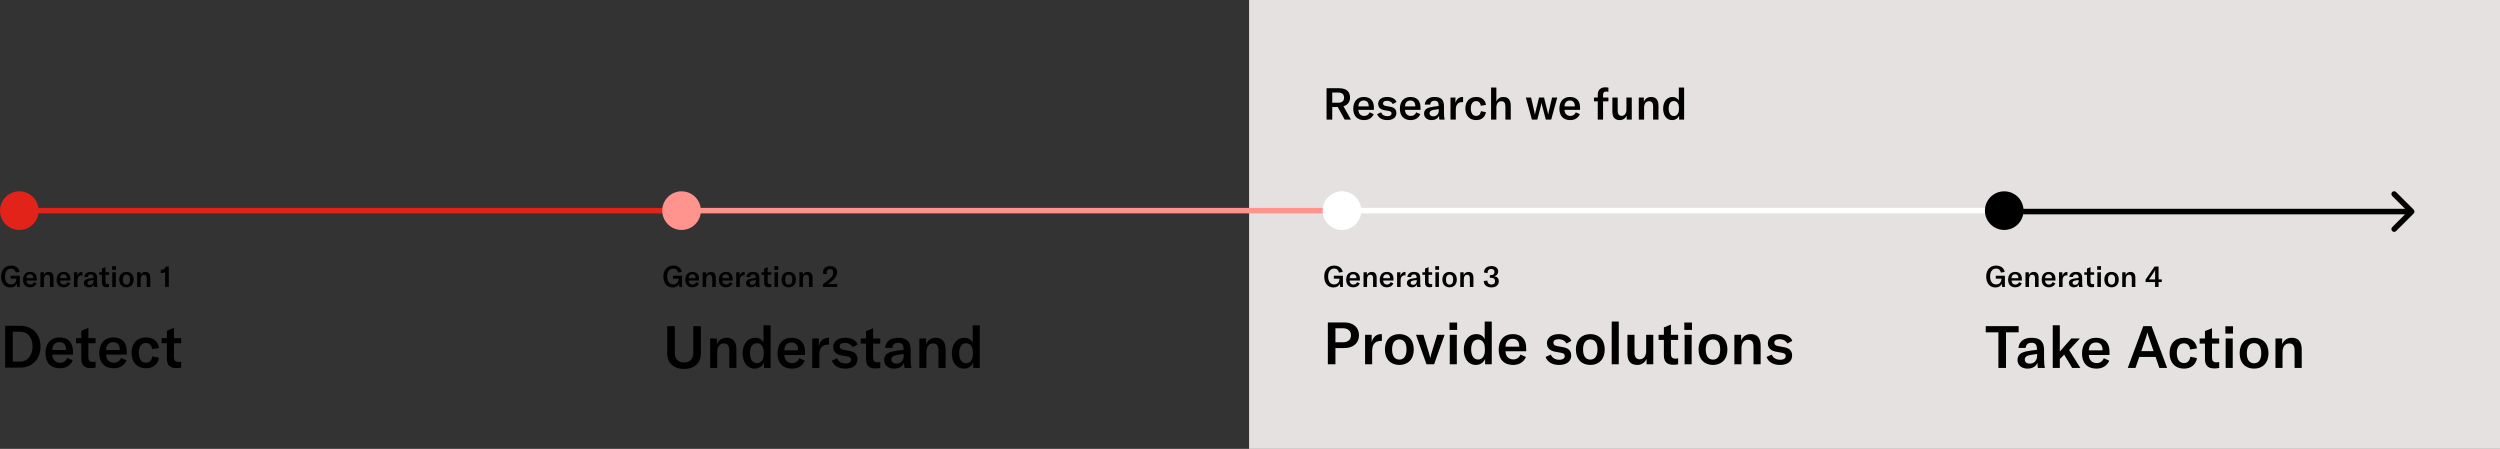
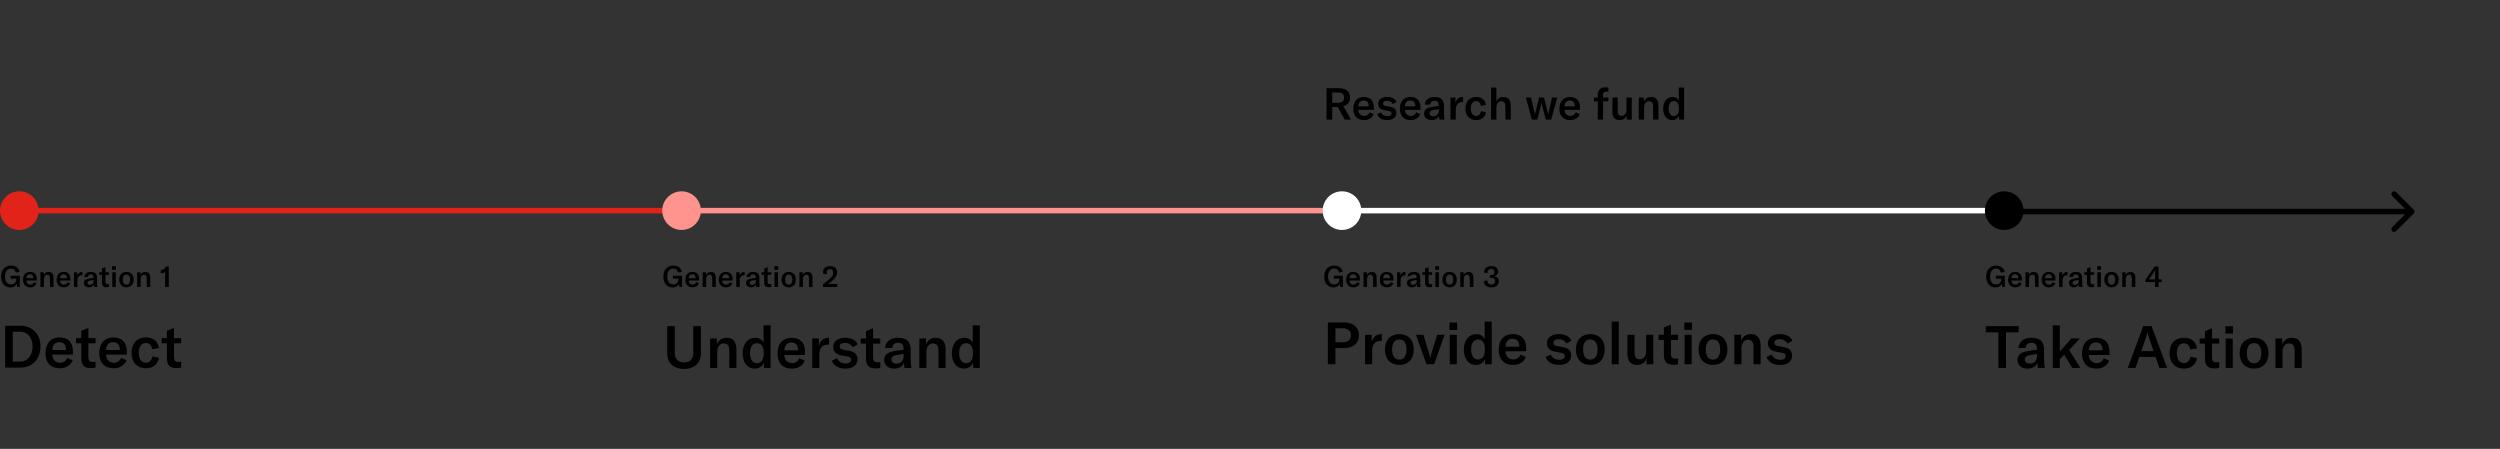
<svg xmlns="http://www.w3.org/2000/svg" width="1359" height="244" viewBox="0 0 1359 244" fill="none">
  <rect x="0" y="0" width="1359" height="244" fill="#333333" stroke="none" />
-   <rect x="679" width="680" height="244" fill="#E6E1E1" />
  <path d="M1079.45 177.28V180.64H1086.33V200H1090.46V180.64H1097.34V177.28H1079.45ZM1102.19 200.384C1104.75 200.384 1106.76 199.2 1107.53 197.248C1107.56 198.24 1107.66 199.2 1107.79 200H1111.63C1111.31 198.88 1111.15 197.216 1111.15 195.04V190.272C1111.15 185.632 1109.03 183.616 1104.3 183.616C1100.17 183.616 1097.48 185.728 1097.23 189.152H1101.16C1101.29 187.328 1102.41 186.336 1104.3 186.336C1106.35 186.336 1107.27 187.36 1107.27 189.76V190.176L1103.88 190.592C1101.35 190.944 1099.82 191.36 1098.67 192.032C1097.39 192.832 1096.71 194.112 1096.71 195.648C1096.71 198.496 1098.89 200.384 1102.19 200.384ZM1103.4 197.664C1101.71 197.664 1100.68 196.8 1100.68 195.456C1100.68 194.08 1101.64 193.312 1103.75 192.96L1107.37 192.416V193.44C1107.37 195.968 1105.77 197.664 1103.4 197.664ZM1130.88 200L1124.77 190.272L1130.62 184H1125.95L1119.71 191.104V176.8H1115.87V200H1119.71V195.232L1122.08 192.768L1126.43 200H1130.88ZM1146.72 191.2C1146.72 186.304 1144.07 183.616 1139.43 183.616C1134.66 183.616 1131.78 186.88 1131.78 192.16C1131.78 197.408 1134.72 200.384 1139.62 200.384C1142.88 200.384 1145.41 198.848 1146.59 196.064L1143.65 194.72C1142.91 196.448 1141.57 197.376 1139.75 197.376C1137.22 197.376 1135.52 195.648 1135.49 192.96H1146.72V191.2ZM1135.49 190.432C1135.55 187.776 1136.93 186.176 1139.36 186.176C1141.63 186.176 1142.95 187.552 1142.95 190.176V190.432H1135.49ZM1165.08 177.28L1156.67 200H1160.86L1162.91 194.016H1171.77L1173.82 200H1178.04L1169.59 177.28H1165.08ZM1166.62 183.2C1166.87 182.464 1167.1 181.664 1167.32 180.768H1167.39C1167.58 181.664 1167.8 182.464 1168.06 183.2L1170.68 190.88H1163.99L1166.62 183.2ZM1187.21 200.384C1191.02 200.384 1193.71 198.208 1194.28 194.656L1190.67 193.92C1190.32 196.16 1189.13 197.344 1187.21 197.344C1184.75 197.344 1183.31 195.36 1183.31 191.904C1183.31 188.608 1184.78 186.624 1187.15 186.624C1189.04 186.624 1190.28 187.808 1190.54 189.984L1194.28 189.376C1193.8 185.728 1191.21 183.616 1187.24 183.616C1182.38 183.616 1179.37 186.784 1179.37 192C1179.37 197.088 1182.44 200.384 1187.21 200.384ZM1198.61 186.784V195.04C1198.61 198.272 1199.89 200.288 1203.73 200.288C1204.72 200.288 1205.42 200.192 1206.35 200V196.768C1205.84 196.864 1205.42 196.96 1204.78 196.96C1203.18 196.96 1202.45 196.128 1202.45 194.432V186.784H1206.35V184H1202.45V178.432L1198.61 179.968V184H1195.73V186.784H1198.61ZM1213.87 181.344V177.344H1209.71V181.344H1213.87ZM1213.71 200V184H1209.87V200H1213.71ZM1225.31 200.384C1229.91 200.384 1233.15 197.344 1233.15 191.968C1233.15 186.624 1229.91 183.616 1225.31 183.616C1220.7 183.616 1217.47 186.624 1217.47 191.968C1217.47 197.344 1220.7 200.384 1225.31 200.384ZM1225.31 197.472C1222.84 197.472 1221.37 195.616 1221.37 191.968C1221.37 188.32 1222.84 186.528 1225.31 186.528C1227.77 186.528 1229.21 188.32 1229.21 191.968C1229.21 195.616 1227.77 197.472 1225.31 197.472ZM1240.78 200V191.52C1240.78 188.48 1242.12 186.688 1244.36 186.688C1246.38 186.688 1247.34 187.936 1247.34 190.464V200H1251.21V190.08C1251.21 185.792 1249.38 183.616 1245.9 183.616C1243.43 183.616 1241.67 184.768 1240.58 187.104V184H1236.94V200H1240.78Z" fill="black" />
  <path d="M1084.7 156.272C1086.4 156.272 1087.68 155.472 1088.21 154.256L1088.38 156H1089.86V149.888H1084.91V151.472H1087.98V151.68C1087.98 152.72 1087.39 154.608 1085.09 154.608C1082.9 154.608 1081.81 152.816 1081.81 150.32C1081.81 147.728 1082.99 146 1085.07 146C1086.82 146 1087.5 147.168 1087.68 148.176L1089.73 147.824C1089.46 146.272 1088.18 144.368 1085.1 144.368C1081.7 144.368 1079.7 146.816 1079.7 150.336C1079.7 153.84 1081.57 156.272 1084.7 156.272ZM1099.09 151.6C1099.09 149.152 1097.76 147.808 1095.44 147.808C1093.06 147.808 1091.62 149.44 1091.62 152.08C1091.62 154.704 1093.09 156.192 1095.54 156.192C1097.17 156.192 1098.43 155.424 1099.03 154.032L1097.55 153.36C1097.19 154.224 1096.51 154.688 1095.6 154.688C1094.34 154.688 1093.49 153.824 1093.47 152.48H1099.09V151.6ZM1093.47 151.216C1093.51 149.888 1094.19 149.088 1095.41 149.088C1096.55 149.088 1097.2 149.776 1097.2 151.088V151.216H1093.47ZM1102.97 156V151.76C1102.97 150.24 1103.65 149.344 1104.77 149.344C1105.77 149.344 1106.25 149.968 1106.25 151.232V156H1108.19V151.04C1108.19 148.896 1107.28 147.808 1105.53 147.808C1104.3 147.808 1103.42 148.384 1102.88 149.552V148H1101.05V156H1102.97ZM1117.34 151.6C1117.34 149.152 1116.01 147.808 1113.69 147.808C1111.31 147.808 1109.87 149.44 1109.87 152.08C1109.87 154.704 1111.34 156.192 1113.79 156.192C1115.42 156.192 1116.68 155.424 1117.28 154.032L1115.8 153.36C1115.44 154.224 1114.76 154.688 1113.85 154.688C1112.59 154.688 1111.74 153.824 1111.72 152.48H1117.34V151.6ZM1111.72 151.216C1111.76 149.888 1112.44 149.088 1113.66 149.088C1114.8 149.088 1115.45 149.776 1115.45 151.088V151.216H1111.72ZM1121.1 148H1119.3V156H1121.22V152.656C1121.22 151.76 1121.3 150.848 1121.94 150.224C1122.31 149.872 1122.84 149.664 1123.61 149.664H1123.86V147.824C1123.78 147.808 1123.72 147.808 1123.64 147.808C1122.34 147.808 1121.5 148.672 1121.1 149.936V148ZM1127.38 156.192C1128.66 156.192 1129.67 155.6 1130.06 154.624C1130.07 155.12 1130.12 155.6 1130.18 156H1132.1C1131.94 155.44 1131.86 154.608 1131.86 153.52V151.136C1131.86 148.816 1130.81 147.808 1128.44 147.808C1126.38 147.808 1125.03 148.864 1124.9 150.576H1126.87C1126.94 149.664 1127.5 149.168 1128.44 149.168C1129.46 149.168 1129.93 149.68 1129.93 150.88V151.088L1128.23 151.296C1126.97 151.472 1126.2 151.68 1125.62 152.016C1124.98 152.416 1124.65 153.056 1124.65 153.824C1124.65 155.248 1125.74 156.192 1127.38 156.192ZM1127.99 154.832C1127.14 154.832 1126.63 154.4 1126.63 153.728C1126.63 153.04 1127.11 152.656 1128.17 152.48L1129.98 152.208V152.72C1129.98 153.984 1129.18 154.832 1127.99 154.832ZM1134.48 149.392V153.52C1134.48 155.136 1135.12 156.144 1137.04 156.144C1137.54 156.144 1137.89 156.096 1138.36 156V154.384C1138.1 154.432 1137.89 154.48 1137.57 154.48C1136.77 154.48 1136.4 154.064 1136.4 153.216V149.392H1138.36V148H1136.4V145.216L1134.48 145.984V148H1133.04V149.392H1134.48ZM1142.12 146.672V144.672H1140.04V146.672H1142.12ZM1142.04 156V148H1140.12V156H1142.04ZM1147.83 156.192C1150.14 156.192 1151.75 154.672 1151.75 151.984C1151.75 149.312 1150.14 147.808 1147.83 147.808C1145.53 147.808 1143.91 149.312 1143.91 151.984C1143.91 154.672 1145.53 156.192 1147.83 156.192ZM1147.83 154.736C1146.6 154.736 1145.87 153.808 1145.87 151.984C1145.87 150.16 1146.6 149.264 1147.83 149.264C1149.07 149.264 1149.79 150.16 1149.79 151.984C1149.79 153.808 1149.07 154.736 1147.83 154.736ZM1155.57 156V151.76C1155.57 150.24 1156.24 149.344 1157.36 149.344C1158.37 149.344 1158.85 149.968 1158.85 151.232V156H1160.78V151.04C1160.78 148.896 1159.87 147.808 1158.13 147.808C1156.9 147.808 1156.02 148.384 1155.47 149.552V148H1153.65V156H1155.57ZM1175.15 151.872H1173.4V144.88H1171.23L1166.32 152.016V153.344H1171.48V156H1173.4V153.344H1175.15V151.872ZM1171.53 151.872H1168.14C1168.44 151.552 1168.67 151.216 1169.05 150.656L1170.81 148.032C1171.15 147.52 1171.36 147.184 1171.53 146.736H1171.56C1171.53 147.216 1171.53 147.456 1171.53 148.208V151.872Z" fill="black" />
  <path d="M721.816 175.28V198H725.944V189.2H730.776C735.672 189.2 738.744 186.48 738.744 182.192C738.744 178 735.64 175.28 730.808 175.28H721.816ZM725.944 186.064V178.448H730.04C732.728 178.448 734.392 179.92 734.392 182.256C734.392 184.624 732.728 186.064 730.04 186.064H725.944ZM745.644 182H742.06V198H745.9V191.312C745.9 189.52 746.06 187.696 747.34 186.448C748.076 185.744 749.132 185.328 750.668 185.328H751.18V181.648C751.02 181.616 750.892 181.616 750.732 181.616C748.14 181.616 746.444 183.344 745.644 185.872V182ZM760.681 198.384C765.289 198.384 768.521 195.344 768.521 189.968C768.521 184.624 765.289 181.616 760.681 181.616C756.073 181.616 752.841 184.624 752.841 189.968C752.841 195.344 756.073 198.384 760.681 198.384ZM760.681 195.472C758.217 195.472 756.745 193.616 756.745 189.968C756.745 186.32 758.217 184.528 760.681 184.528C763.145 184.528 764.585 186.32 764.585 189.968C764.585 193.616 763.145 195.472 760.681 195.472ZM779.582 198L785.278 182H781.246L778.11 192.144C777.854 192.976 777.661 193.776 777.534 194.512H777.438C777.31 193.776 777.118 192.976 776.862 192.144L773.758 182H769.726L775.422 198H779.582ZM792.091 179.344V175.344H787.931V179.344H792.091ZM791.931 198V182H788.091V198H791.931ZM802.181 198.384C804.581 198.384 806.405 197.168 807.301 195.12V198H810.917V174.8H807.077V184.272C806.149 182.48 804.581 181.616 802.469 181.616C798.469 181.616 795.717 185.04 795.717 190.032C795.717 195.024 798.309 198.384 802.181 198.384ZM803.493 195.44C801.157 195.44 799.717 193.392 799.717 189.968C799.717 186.544 801.125 184.56 803.461 184.56C805.765 184.56 807.173 186.384 807.173 189.52V190.544C807.173 193.552 805.733 195.44 803.493 195.44ZM829.629 189.2C829.629 184.304 826.973 181.616 822.333 181.616C817.565 181.616 814.685 184.88 814.685 190.16C814.685 195.408 817.629 198.384 822.525 198.384C825.789 198.384 828.317 196.848 829.501 194.064L826.557 192.72C825.821 194.448 824.477 195.376 822.653 195.376C820.125 195.376 818.429 193.648 818.397 190.96H829.629V189.2ZM818.397 188.432C818.461 185.776 819.837 184.176 822.269 184.176C824.541 184.176 825.853 185.552 825.853 188.176V188.432H818.397ZM847.541 198.384C851.733 198.384 854.101 196.336 854.101 193.328C854.101 190.8 852.789 189.264 849.685 188.72L846.549 188.144C845.141 187.888 844.437 187.408 844.437 186.32C844.437 185.072 845.429 184.4 847.221 184.4C849.333 184.4 850.741 185.296 851.509 186.736L854.197 185.296C853.429 182.992 850.837 181.616 847.445 181.616C843.381 181.616 840.917 183.664 840.917 186.544C840.917 189.104 842.485 190.672 845.493 191.216L848.341 191.728C849.909 191.984 850.613 192.432 850.613 193.584C850.613 194.736 849.589 195.568 847.637 195.568C845.365 195.568 843.765 194.544 843.029 192.752L840.181 194.032C841.173 196.848 843.893 198.384 847.541 198.384ZM864.494 198.384C869.102 198.384 872.333 195.344 872.333 189.968C872.333 184.624 869.102 181.616 864.494 181.616C859.886 181.616 856.654 184.624 856.654 189.968C856.654 195.344 859.886 198.384 864.494 198.384ZM864.494 195.472C862.03 195.472 860.558 193.616 860.558 189.968C860.558 186.32 862.03 184.528 864.494 184.528C866.958 184.528 868.398 186.32 868.398 189.968C868.398 193.616 866.958 195.472 864.494 195.472ZM876.123 174.8V198H879.963V174.8H876.123ZM890.084 198.384C892.388 198.384 894.308 197.008 895.076 195.024V198H898.724V182H894.852V190.864C894.852 193.552 893.444 195.312 891.332 195.312C889.476 195.312 888.516 194.032 888.516 191.696V182H884.676V192.272C884.676 196.016 886.18 198.384 890.084 198.384ZM904.482 184.784V193.04C904.482 196.272 905.762 198.288 909.602 198.288C910.594 198.288 911.298 198.192 912.226 198V194.768C911.714 194.864 911.298 194.96 910.658 194.96C909.058 194.96 908.322 194.128 908.322 192.432V184.784H912.226V182H908.322V176.432L904.482 177.968V182H901.602V184.784H904.482ZM919.748 179.344V175.344H915.588V179.344H919.748ZM919.588 198V182H915.748V198H919.588ZM931.181 198.384C935.789 198.384 939.021 195.344 939.021 189.968C939.021 184.624 935.789 181.616 931.181 181.616C926.573 181.616 923.341 184.624 923.341 189.968C923.341 195.344 926.573 198.384 931.181 198.384ZM931.181 195.472C928.717 195.472 927.245 193.616 927.245 189.968C927.245 186.32 928.717 184.528 931.181 184.528C933.645 184.528 935.085 186.32 935.085 189.968C935.085 193.616 933.645 195.472 931.181 195.472ZM946.65 198V189.52C946.65 186.48 947.994 184.688 950.234 184.688C952.25 184.688 953.21 185.936 953.21 188.464V198H957.082V188.08C957.082 183.792 955.258 181.616 951.77 181.616C949.306 181.616 947.546 182.768 946.458 185.104V182H942.81V198H946.65ZM967.635 198.384C971.827 198.384 974.195 196.336 974.195 193.328C974.195 190.8 972.883 189.264 969.779 188.72L966.643 188.144C965.235 187.888 964.531 187.408 964.531 186.32C964.531 185.072 965.523 184.4 967.315 184.4C969.427 184.4 970.835 185.296 971.603 186.736L974.291 185.296C973.523 182.992 970.931 181.616 967.539 181.616C963.475 181.616 961.011 183.664 961.011 186.544C961.011 189.104 962.579 190.672 965.587 191.216L968.435 191.728C970.003 191.984 970.707 192.432 970.707 193.584C970.707 194.736 969.683 195.568 967.731 195.568C965.459 195.568 963.859 194.544 963.123 192.752L960.275 194.032C961.267 196.848 963.987 198.384 967.635 198.384Z" fill="black" />
  <path d="M734.36 65L730.304 57.752C732.824 57.032 733.88 55.112 733.88 53.072C733.88 50.264 732.368 47.96 727.976 47.96H721.112V65H724.208V58.16H727.208L730.952 65H734.36ZM727.448 50.312C729.776 50.312 730.64 51.44 730.64 53.072C730.64 54.68 729.776 55.856 727.448 55.856H724.208V50.312H727.448ZM746.847 58.4C746.847 54.728 744.855 52.712 741.375 52.712C737.799 52.712 735.639 55.16 735.639 59.12C735.639 63.056 737.847 65.288 741.519 65.288C743.967 65.288 745.863 64.136 746.751 62.048L744.543 61.04C743.991 62.336 742.983 63.032 741.615 63.032C739.719 63.032 738.447 61.736 738.423 59.72H746.847V58.4ZM738.423 57.824C738.471 55.832 739.503 54.632 741.327 54.632C743.031 54.632 744.015 55.664 744.015 57.632V57.824H738.423ZM754.14 65.288C757.284 65.288 759.06 63.752 759.06 61.496C759.06 59.6 758.076 58.448 755.748 58.04L753.396 57.608C752.34 57.416 751.812 57.056 751.812 56.24C751.812 55.304 752.556 54.8 753.9 54.8C755.484 54.8 756.54 55.472 757.116 56.552L759.132 55.472C758.556 53.744 756.612 52.712 754.068 52.712C751.02 52.712 749.172 54.248 749.172 56.408C749.172 58.328 750.348 59.504 752.604 59.912L754.74 60.296C755.916 60.488 756.444 60.824 756.444 61.688C756.444 62.552 755.676 63.176 754.212 63.176C752.508 63.176 751.308 62.408 750.756 61.064L748.62 62.024C749.364 64.136 751.404 65.288 754.14 65.288ZM772.182 58.4C772.182 54.728 770.191 52.712 766.711 52.712C763.135 52.712 760.975 55.16 760.975 59.12C760.975 63.056 763.183 65.288 766.855 65.288C769.303 65.288 771.199 64.136 772.087 62.048L769.879 61.04C769.327 62.336 768.319 63.032 766.951 63.032C765.055 63.032 763.783 61.736 763.759 59.72H772.182V58.4ZM763.759 57.824C763.807 55.832 764.839 54.632 766.663 54.632C768.367 54.632 769.351 55.664 769.351 57.632V57.824H763.759ZM778.226 65.288C780.146 65.288 781.658 64.4 782.234 62.936C782.258 63.68 782.33 64.4 782.426 65H785.306C785.066 64.16 784.946 62.912 784.946 61.28V57.704C784.946 54.224 783.362 52.712 779.81 52.712C776.714 52.712 774.698 54.296 774.506 56.864H777.458C777.554 55.496 778.394 54.752 779.81 54.752C781.346 54.752 782.042 55.52 782.042 57.32V57.632L779.498 57.944C777.602 58.208 776.45 58.52 775.586 59.024C774.626 59.624 774.122 60.584 774.122 61.736C774.122 63.872 775.754 65.288 778.226 65.288ZM779.138 63.248C777.866 63.248 777.098 62.6 777.098 61.592C777.098 60.56 777.818 59.984 779.402 59.72L782.114 59.312V60.08C782.114 61.976 780.914 63.248 779.138 63.248ZM791.178 53H788.49V65H791.37V59.984C791.37 58.64 791.49 57.272 792.45 56.336C793.002 55.808 793.794 55.496 794.946 55.496H795.33V52.736C795.21 52.712 795.114 52.712 794.994 52.712C793.05 52.712 791.778 54.008 791.178 55.904V53ZM802.456 65.288C805.312 65.288 807.328 63.656 807.76 60.992L805.048 60.44C804.784 62.12 803.896 63.008 802.456 63.008C800.608 63.008 799.528 61.52 799.528 58.928C799.528 56.456 800.632 54.968 802.408 54.968C803.824 54.968 804.76 55.856 804.952 57.488L807.76 57.032C807.4 54.296 805.456 52.712 802.48 52.712C798.832 52.712 796.576 55.088 796.576 59C796.576 62.816 798.88 65.288 802.456 65.288ZM813.425 65V58.64C813.425 56.336 814.409 55.016 816.137 55.016C817.601 55.016 818.345 55.952 818.345 57.776V65H821.249V57.536C821.249 54.368 819.881 52.712 817.289 52.712C815.465 52.712 814.145 53.552 813.425 55.208V47.6H810.545V65H813.425ZM837.705 57.224C837.801 56.864 837.921 56.216 837.969 55.904H838.017C838.041 56.216 838.185 56.864 838.257 57.224L840.297 65H843.225L846.537 53H843.705L841.833 60.992C841.761 61.376 841.689 61.832 841.617 62.288H841.569C841.521 61.832 841.401 61.376 841.329 60.992L839.337 53H836.625L834.657 60.992C834.561 61.376 834.465 61.832 834.393 62.288H834.345C834.297 61.832 834.201 61.376 834.129 60.992L832.281 53H829.449L832.737 65H835.665L837.705 57.224ZM858.901 58.4C858.901 54.728 856.909 52.712 853.429 52.712C849.853 52.712 847.693 55.16 847.693 59.12C847.693 63.056 849.901 65.288 853.573 65.288C856.021 65.288 857.917 64.136 858.805 62.048L856.597 61.04C856.045 62.336 855.037 63.032 853.669 63.032C851.773 63.032 850.501 61.736 850.477 59.72H858.901V58.4ZM850.477 57.824C850.525 55.832 851.557 54.632 853.381 54.632C855.085 54.632 856.069 55.664 856.069 57.632V57.824H850.477ZM871.423 51.656C871.423 50.384 871.951 49.76 873.103 49.76C873.463 49.76 873.895 49.808 874.327 49.88V47.648C873.799 47.528 873.223 47.456 872.623 47.456C870.055 47.456 868.543 48.968 868.543 51.464V53H866.479V55.088H868.543V65H871.423V55.088H874.327V53H871.423V51.656ZM880.547 65.288C882.275 65.288 883.715 64.256 884.291 62.768V65H887.027V53H884.123V59.648C884.123 61.664 883.067 62.984 881.483 62.984C880.091 62.984 879.371 62.024 879.371 60.272V53H876.491V60.704C876.491 63.512 877.619 65.288 880.547 65.288ZM893.722 65V58.64C893.722 56.36 894.73 55.016 896.41 55.016C897.922 55.016 898.642 55.952 898.642 57.848V65H901.546V57.56C901.546 54.344 900.178 52.712 897.562 52.712C895.714 52.712 894.394 53.576 893.578 55.328V53H890.842V65H893.722ZM908.932 65.288C910.732 65.288 912.1 64.376 912.772 62.84V65H915.484V47.6H912.604V54.704C911.908 53.36 910.732 52.712 909.148 52.712C906.148 52.712 904.084 55.28 904.084 59.024C904.084 62.768 906.028 65.288 908.932 65.288ZM909.916 63.08C908.164 63.08 907.084 61.544 907.084 58.976C907.084 56.408 908.14 54.92 909.892 54.92C911.62 54.92 912.676 56.288 912.676 58.64V59.408C912.676 61.664 911.596 63.08 909.916 63.08Z" fill="black" />
-   <path d="M724.865 156.272C726.561 156.272 727.841 155.472 728.369 154.256L728.545 156H730.017V149.888H725.073V151.472H728.145V151.68C728.145 152.72 727.553 154.608 725.249 154.608C723.057 154.608 721.969 152.816 721.969 150.32C721.969 147.728 723.153 146 725.233 146C726.977 146 727.665 147.168 727.841 148.176L729.889 147.824C729.617 146.272 728.337 144.368 725.265 144.368C721.857 144.368 719.857 146.816 719.857 150.336C719.857 153.84 721.729 156.272 724.865 156.272ZM739.25 151.6C739.25 149.152 737.922 147.808 735.602 147.808C733.218 147.808 731.778 149.44 731.778 152.08C731.778 154.704 733.25 156.192 735.698 156.192C737.33 156.192 738.594 155.424 739.186 154.032L737.714 153.36C737.346 154.224 736.674 154.688 735.762 154.688C734.498 154.688 733.65 153.824 733.634 152.48H739.25V151.6ZM733.634 151.216C733.666 149.888 734.354 149.088 735.57 149.088C736.706 149.088 737.362 149.776 737.362 151.088V151.216H733.634ZM743.136 156V151.76C743.136 150.24 743.808 149.344 744.928 149.344C745.936 149.344 746.416 149.968 746.416 151.232V156H748.352V151.04C748.352 148.896 747.44 147.808 745.696 147.808C744.464 147.808 743.584 148.384 743.04 149.552V148H741.216V156H743.136ZM757.5 151.6C757.5 149.152 756.172 147.808 753.852 147.808C751.468 147.808 750.028 149.44 750.028 152.08C750.028 154.704 751.5 156.192 753.948 156.192C755.58 156.192 756.844 155.424 757.436 154.032L755.964 153.36C755.596 154.224 754.924 154.688 754.012 154.688C752.748 154.688 751.9 153.824 751.884 152.48H757.5V151.6ZM751.884 151.216C751.916 149.888 752.604 149.088 753.82 149.088C754.956 149.088 755.612 149.776 755.612 151.088V151.216H751.884ZM761.258 148H759.466V156H761.386V152.656C761.386 151.76 761.466 150.848 762.106 150.224C762.474 149.872 763.002 149.664 763.77 149.664H764.026V147.824C763.946 147.808 763.882 147.808 763.802 147.808C762.506 147.808 761.658 148.672 761.258 149.936V148ZM767.545 156.192C768.825 156.192 769.833 155.6 770.217 154.624C770.233 155.12 770.281 155.6 770.345 156H772.265C772.105 155.44 772.025 154.608 772.025 153.52V151.136C772.025 148.816 770.969 147.808 768.601 147.808C766.537 147.808 765.193 148.864 765.065 150.576H767.033C767.097 149.664 767.657 149.168 768.601 149.168C769.625 149.168 770.089 149.68 770.089 150.88V151.088L768.393 151.296C767.129 151.472 766.361 151.68 765.785 152.016C765.145 152.416 764.809 153.056 764.809 153.824C764.809 155.248 765.897 156.192 767.545 156.192ZM768.153 154.832C767.305 154.832 766.793 154.4 766.793 153.728C766.793 153.04 767.273 152.656 768.329 152.48L770.137 152.208V152.72C770.137 153.984 769.337 154.832 768.153 154.832ZM774.646 149.392V153.52C774.646 155.136 775.286 156.144 777.206 156.144C777.702 156.144 778.054 156.096 778.518 156V154.384C778.262 154.432 778.054 154.48 777.734 154.48C776.934 154.48 776.566 154.064 776.566 153.216V149.392H778.518V148H776.566V145.216L774.646 145.984V148H773.206V149.392H774.646ZM782.279 146.672V144.672H780.199V146.672H782.279ZM782.199 156V148H780.279V156H782.199ZM787.995 156.192C790.299 156.192 791.915 154.672 791.915 151.984C791.915 149.312 790.299 147.808 787.995 147.808C785.691 147.808 784.075 149.312 784.075 151.984C784.075 154.672 785.691 156.192 787.995 156.192ZM787.995 154.736C786.763 154.736 786.027 153.808 786.027 151.984C786.027 150.16 786.763 149.264 787.995 149.264C789.227 149.264 789.947 150.16 789.947 151.984C789.947 153.808 789.227 154.736 787.995 154.736ZM795.73 156V151.76C795.73 150.24 796.402 149.344 797.522 149.344C798.53 149.344 799.01 149.968 799.01 151.232V156H800.946V151.04C800.946 148.896 800.034 147.808 798.29 147.808C797.058 147.808 796.178 148.384 795.634 149.552V148H793.81V156H795.73ZM810.701 156.24C813.181 156.24 814.749 154.96 814.749 152.864C814.749 151.328 813.885 150.432 812.285 150.176C813.581 149.872 814.397 148.88 814.397 147.616C814.397 145.76 813.053 144.64 810.701 144.64C808.253 144.64 806.717 145.984 806.717 148.144L808.637 148.464C808.637 147.008 809.341 146.192 810.589 146.192C811.741 146.192 812.397 146.8 812.397 147.84C812.397 148.912 811.757 149.568 810.445 149.568H809.869V151.008H810.493C811.981 151.008 812.717 151.632 812.717 152.8C812.717 154.016 812.029 154.672 810.749 154.672C809.421 154.672 808.573 153.872 808.525 152.528L806.573 152.736C806.605 154.88 808.221 156.24 810.701 156.24Z" fill="black" />
+   <path d="M724.865 156.272C726.561 156.272 727.841 155.472 728.369 154.256L728.545 156H730.017V149.888H725.073V151.472H728.145V151.68C728.145 152.72 727.553 154.608 725.249 154.608C723.057 154.608 721.969 152.816 721.969 150.32C721.969 147.728 723.153 146 725.233 146C726.977 146 727.665 147.168 727.841 148.176L729.889 147.824C729.617 146.272 728.337 144.368 725.265 144.368C721.857 144.368 719.857 146.816 719.857 150.336C719.857 153.84 721.729 156.272 724.865 156.272ZM739.25 151.6C739.25 149.152 737.922 147.808 735.602 147.808C733.218 147.808 731.778 149.44 731.778 152.08C731.778 154.704 733.25 156.192 735.698 156.192C737.33 156.192 738.594 155.424 739.186 154.032L737.714 153.36C737.346 154.224 736.674 154.688 735.762 154.688C734.498 154.688 733.65 153.824 733.634 152.48H739.25V151.6ZM733.634 151.216C733.666 149.888 734.354 149.088 735.57 149.088C736.706 149.088 737.362 149.776 737.362 151.088V151.216H733.634ZM743.136 156V151.76C743.136 150.24 743.808 149.344 744.928 149.344C745.936 149.344 746.416 149.968 746.416 151.232V156H748.352V151.04C748.352 148.896 747.44 147.808 745.696 147.808C744.464 147.808 743.584 148.384 743.04 149.552V148H741.216V156H743.136ZM757.5 151.6C757.5 149.152 756.172 147.808 753.852 147.808C751.468 147.808 750.028 149.44 750.028 152.08C750.028 154.704 751.5 156.192 753.948 156.192C755.58 156.192 756.844 155.424 757.436 154.032L755.964 153.36C755.596 154.224 754.924 154.688 754.012 154.688C752.748 154.688 751.9 153.824 751.884 152.48H757.5V151.6ZM751.884 151.216C751.916 149.888 752.604 149.088 753.82 149.088C754.956 149.088 755.612 149.776 755.612 151.088V151.216H751.884ZM761.258 148H759.466V156H761.386V152.656C761.386 151.76 761.466 150.848 762.106 150.224C762.474 149.872 763.002 149.664 763.77 149.664H764.026V147.824C763.946 147.808 763.882 147.808 763.802 147.808C762.506 147.808 761.658 148.672 761.258 149.936V148ZM767.545 156.192C768.825 156.192 769.833 155.6 770.217 154.624C770.233 155.12 770.281 155.6 770.345 156H772.265C772.105 155.44 772.025 154.608 772.025 153.52V151.136C772.025 148.816 770.969 147.808 768.601 147.808C766.537 147.808 765.193 148.864 765.065 150.576C767.097 149.664 767.657 149.168 768.601 149.168C769.625 149.168 770.089 149.68 770.089 150.88V151.088L768.393 151.296C767.129 151.472 766.361 151.68 765.785 152.016C765.145 152.416 764.809 153.056 764.809 153.824C764.809 155.248 765.897 156.192 767.545 156.192ZM768.153 154.832C767.305 154.832 766.793 154.4 766.793 153.728C766.793 153.04 767.273 152.656 768.329 152.48L770.137 152.208V152.72C770.137 153.984 769.337 154.832 768.153 154.832ZM774.646 149.392V153.52C774.646 155.136 775.286 156.144 777.206 156.144C777.702 156.144 778.054 156.096 778.518 156V154.384C778.262 154.432 778.054 154.48 777.734 154.48C776.934 154.48 776.566 154.064 776.566 153.216V149.392H778.518V148H776.566V145.216L774.646 145.984V148H773.206V149.392H774.646ZM782.279 146.672V144.672H780.199V146.672H782.279ZM782.199 156V148H780.279V156H782.199ZM787.995 156.192C790.299 156.192 791.915 154.672 791.915 151.984C791.915 149.312 790.299 147.808 787.995 147.808C785.691 147.808 784.075 149.312 784.075 151.984C784.075 154.672 785.691 156.192 787.995 156.192ZM787.995 154.736C786.763 154.736 786.027 153.808 786.027 151.984C786.027 150.16 786.763 149.264 787.995 149.264C789.227 149.264 789.947 150.16 789.947 151.984C789.947 153.808 789.227 154.736 787.995 154.736ZM795.73 156V151.76C795.73 150.24 796.402 149.344 797.522 149.344C798.53 149.344 799.01 149.968 799.01 151.232V156H800.946V151.04C800.946 148.896 800.034 147.808 798.29 147.808C797.058 147.808 796.178 148.384 795.634 149.552V148H793.81V156H795.73ZM810.701 156.24C813.181 156.24 814.749 154.96 814.749 152.864C814.749 151.328 813.885 150.432 812.285 150.176C813.581 149.872 814.397 148.88 814.397 147.616C814.397 145.76 813.053 144.64 810.701 144.64C808.253 144.64 806.717 145.984 806.717 148.144L808.637 148.464C808.637 147.008 809.341 146.192 810.589 146.192C811.741 146.192 812.397 146.8 812.397 147.84C812.397 148.912 811.757 149.568 810.445 149.568H809.869V151.008H810.493C811.981 151.008 812.717 151.632 812.717 152.8C812.717 154.016 812.029 154.672 810.749 154.672C809.421 154.672 808.573 153.872 808.525 152.528L806.573 152.736C806.605 154.88 808.221 156.24 810.701 156.24Z" fill="black" />
  <path d="M362.693 192.064C362.693 197.184 366.021 200.544 371.845 200.544C377.669 200.544 380.997 197.184 380.997 192.064V177.28H376.869V191.84C376.869 195.04 375.045 197.056 371.845 197.056C368.645 197.056 366.821 195.04 366.821 191.84V177.28H362.693V192.064ZM389.878 200V191.52C389.878 188.48 391.222 186.688 393.462 186.688C395.478 186.688 396.438 187.936 396.438 190.464V200H400.31V190.08C400.31 185.792 398.486 183.616 394.998 183.616C392.534 183.616 390.774 184.768 389.686 187.104V184H386.038V200H389.878ZM410.159 200.384C412.559 200.384 414.383 199.168 415.279 197.12V200H418.895V176.8H415.055V186.272C414.127 184.48 412.559 183.616 410.447 183.616C406.447 183.616 403.695 187.04 403.695 192.032C403.695 197.024 406.287 200.384 410.159 200.384ZM411.471 197.44C409.135 197.44 407.695 195.392 407.695 191.968C407.695 188.544 409.103 186.56 411.439 186.56C413.743 186.56 415.151 188.384 415.151 191.52V192.544C415.151 195.552 413.711 197.44 411.471 197.44ZM437.607 191.2C437.607 186.304 434.951 183.616 430.311 183.616C425.543 183.616 422.663 186.88 422.663 192.16C422.663 197.408 425.607 200.384 430.503 200.384C433.767 200.384 436.295 198.848 437.479 196.064L434.535 194.72C433.799 196.448 432.455 197.376 430.631 197.376C428.103 197.376 426.407 195.648 426.375 192.96H437.607V191.2ZM426.375 190.432C426.439 187.776 427.815 186.176 430.247 186.176C432.519 186.176 433.831 187.552 433.831 190.176V190.432H426.375ZM445.122 184H441.538V200H445.378V193.312C445.378 191.52 445.538 189.696 446.818 188.448C447.554 187.744 448.61 187.328 450.146 187.328H450.658V183.648C450.498 183.616 450.37 183.616 450.21 183.616C447.618 183.616 445.922 185.344 445.122 187.872V184ZM459.55 200.384C463.742 200.384 466.11 198.336 466.11 195.328C466.11 192.8 464.798 191.264 461.694 190.72L458.558 190.144C457.15 189.888 456.446 189.408 456.446 188.32C456.446 187.072 457.438 186.4 459.23 186.4C461.342 186.4 462.75 187.296 463.518 188.736L466.206 187.296C465.438 184.992 462.846 183.616 459.454 183.616C455.39 183.616 452.926 185.664 452.926 188.544C452.926 191.104 454.494 192.672 457.502 193.216L460.35 193.728C461.918 193.984 462.622 194.432 462.622 195.584C462.622 196.736 461.598 197.568 459.646 197.568C457.374 197.568 455.774 196.544 455.038 194.752L452.19 196.032C453.182 198.848 455.902 200.384 459.55 200.384ZM470.773 186.784V195.04C470.773 198.272 472.053 200.288 475.893 200.288C476.885 200.288 477.589 200.192 478.517 200V196.768C478.005 196.864 477.589 196.96 476.949 196.96C475.349 196.96 474.613 196.128 474.613 194.432V186.784H478.517V184H474.613V178.432L470.773 179.968V184H467.893V186.784H470.773ZM486.071 200.384C488.631 200.384 490.647 199.2 491.415 197.248C491.447 198.24 491.543 199.2 491.671 200H495.511C495.191 198.88 495.031 197.216 495.031 195.04V190.272C495.031 185.632 492.919 183.616 488.183 183.616C484.055 183.616 481.367 185.728 481.111 189.152H485.047C485.175 187.328 486.295 186.336 488.183 186.336C490.231 186.336 491.159 187.36 491.159 189.76V190.176L487.767 190.592C485.239 190.944 483.703 191.36 482.551 192.032C481.271 192.832 480.599 194.112 480.599 195.648C480.599 198.496 482.775 200.384 486.071 200.384ZM487.287 197.664C485.591 197.664 484.567 196.8 484.567 195.456C484.567 194.08 485.527 193.312 487.639 192.96L491.255 192.416V193.44C491.255 195.968 489.655 197.664 487.287 197.664ZM503.597 200V191.52C503.597 188.48 504.941 186.688 507.181 186.688C509.197 186.688 510.157 187.936 510.157 190.464V200H514.029V190.08C514.029 185.792 512.205 183.616 508.717 183.616C506.253 183.616 504.493 184.768 503.405 187.104V184H499.757V200H503.597ZM523.878 200.384C526.278 200.384 528.102 199.168 528.998 197.12V200H532.614V176.8H528.774V186.272C527.846 184.48 526.278 183.616 524.166 183.616C520.166 183.616 517.414 187.04 517.414 192.032C517.414 197.024 520.006 200.384 523.878 200.384ZM525.19 197.44C522.854 197.44 521.414 195.392 521.414 191.968C521.414 188.544 522.822 186.56 525.158 186.56C527.462 186.56 528.87 188.384 528.87 191.52V192.544C528.87 195.552 527.43 197.44 525.19 197.44Z" fill="black" />
  <path d="M365.616 156.272C367.312 156.272 368.592 155.472 369.12 154.256L369.296 156H370.768V149.888H365.824V151.472H368.896V151.68C368.896 152.72 368.304 154.608 366 154.608C363.808 154.608 362.72 152.816 362.72 150.32C362.72 147.728 363.904 146 365.984 146C367.728 146 368.416 147.168 368.592 148.176L370.64 147.824C370.368 146.272 369.088 144.368 366.016 144.368C362.608 144.368 360.608 146.816 360.608 150.336C360.608 153.84 362.48 156.272 365.616 156.272ZM380.002 151.6C380.002 149.152 378.674 147.808 376.354 147.808C373.97 147.808 372.53 149.44 372.53 152.08C372.53 154.704 374.002 156.192 376.45 156.192C378.082 156.192 379.346 155.424 379.938 154.032L378.466 153.36C378.098 154.224 377.426 154.688 376.514 154.688C375.25 154.688 374.402 153.824 374.386 152.48H380.002V151.6ZM374.386 151.216C374.418 149.888 375.106 149.088 376.322 149.088C377.458 149.088 378.114 149.776 378.114 151.088V151.216H374.386ZM383.888 156V151.76C383.888 150.24 384.56 149.344 385.68 149.344C386.688 149.344 387.168 149.968 387.168 151.232V156H389.104V151.04C389.104 148.896 388.192 147.808 386.448 147.808C385.216 147.808 384.336 148.384 383.792 149.552V148H381.968V156H383.888ZM398.252 151.6C398.252 149.152 396.924 147.808 394.604 147.808C392.22 147.808 390.78 149.44 390.78 152.08C390.78 154.704 392.252 156.192 394.7 156.192C396.332 156.192 397.596 155.424 398.188 154.032L396.716 153.36C396.348 154.224 395.676 154.688 394.764 154.688C393.5 154.688 392.652 153.824 392.636 152.48H398.252V151.6ZM392.636 151.216C392.668 149.888 393.356 149.088 394.572 149.088C395.708 149.088 396.364 149.776 396.364 151.088V151.216H392.636ZM402.01 148H400.218V156H402.138V152.656C402.138 151.76 402.218 150.848 402.858 150.224C403.226 149.872 403.754 149.664 404.522 149.664H404.778V147.824C404.698 147.808 404.634 147.808 404.554 147.808C403.258 147.808 402.41 148.672 402.01 149.936V148ZM408.296 156.192C409.576 156.192 410.584 155.6 410.968 154.624C410.984 155.12 411.032 155.6 411.096 156H413.016C412.856 155.44 412.776 154.608 412.776 153.52V151.136C412.776 148.816 411.72 147.808 409.352 147.808C407.288 147.808 405.944 148.864 405.816 150.576H407.784C407.848 149.664 408.408 149.168 409.352 149.168C410.376 149.168 410.84 149.68 410.84 150.88V151.088L409.144 151.296C407.88 151.472 407.112 151.68 406.536 152.016C405.896 152.416 405.56 153.056 405.56 153.824C405.56 155.248 406.648 156.192 408.296 156.192ZM408.904 154.832C408.056 154.832 407.544 154.4 407.544 153.728C407.544 153.04 408.024 152.656 409.08 152.48L410.888 152.208V152.72C410.888 153.984 410.088 154.832 408.904 154.832ZM415.397 149.392V153.52C415.397 155.136 416.037 156.144 417.957 156.144C418.453 156.144 418.805 156.096 419.269 156V154.384C419.013 154.432 418.805 154.48 418.485 154.48C417.685 154.48 417.317 154.064 417.317 153.216V149.392H419.269V148H417.317V145.216L415.397 145.984V148H413.957V149.392H415.397ZM423.03 146.672V144.672H420.95V146.672H423.03ZM422.95 156V148H421.03V156H422.95ZM428.747 156.192C431.051 156.192 432.667 154.672 432.667 151.984C432.667 149.312 431.051 147.808 428.747 147.808C426.443 147.808 424.827 149.312 424.827 151.984C424.827 154.672 426.443 156.192 428.747 156.192ZM428.747 154.736C427.515 154.736 426.779 153.808 426.779 151.984C426.779 150.16 427.515 149.264 428.747 149.264C429.979 149.264 430.699 150.16 430.699 151.984C430.699 153.808 429.979 154.736 428.747 154.736ZM436.481 156V151.76C436.481 150.24 437.153 149.344 438.273 149.344C439.281 149.344 439.761 149.968 439.761 151.232V156H441.697V151.04C441.697 148.896 440.785 147.808 439.041 147.808C437.809 147.808 436.929 148.384 436.385 149.552V148H434.561V156H436.481ZM455.148 156V154.352H450.012C451.116 153.664 451.964 153.024 452.764 152.304C454.316 150.896 455.036 149.584 455.036 148.048C455.036 145.872 453.644 144.64 451.292 144.64C448.892 144.64 447.404 145.936 447.404 147.968C447.404 148.24 447.436 148.544 447.516 148.848L449.5 149.04C449.42 148.672 449.388 148.352 449.388 148.064C449.388 146.96 450.06 146.256 451.196 146.256C452.316 146.256 452.94 146.928 452.94 148.144C452.94 149.36 452.492 150.256 451.228 151.44C450.012 152.592 448.604 153.664 447.34 154.496V156H455.148Z" fill="black" />
  <path d="M10.944 199.816C17.696 199.816 22.016 195.08 22.016 188.36C22.016 181.64 17.664 177.096 11.008 177.096H2.816V199.816H10.944ZM6.944 180.328H10.88C15.328 180.328 17.696 183.752 17.696 188.36C17.696 192.872 15.232 196.584 10.816 196.584H6.944V180.328ZM39.66 191.016C39.66 186.12 37.004 183.432 32.364 183.432C27.596 183.432 24.716 186.696 24.716 191.976C24.716 197.224 27.66 200.2 32.556 200.2C35.82 200.2 38.348 198.664 39.532 195.88L36.588 194.536C35.852 196.264 34.508 197.192 32.684 197.192C30.156 197.192 28.46 195.464 28.428 192.776H39.66V191.016ZM28.428 190.248C28.492 187.592 29.868 185.992 32.3 185.992C34.572 185.992 35.884 187.368 35.884 189.992V190.248H28.428ZM44.201 186.6V194.856C44.201 198.088 45.481 200.104 49.321 200.104C50.313 200.104 51.017 200.008 51.945 199.816V196.584C51.433 196.68 51.017 196.776 50.377 196.776C48.777 196.776 48.041 195.944 48.041 194.248V186.6H51.945V183.816H48.041V178.248L44.201 179.784V183.816H41.321V186.6H44.201ZM68.91 191.016C68.91 186.12 66.254 183.432 61.614 183.432C56.846 183.432 53.966 186.696 53.966 191.976C53.966 197.224 56.91 200.2 61.806 200.2C65.07 200.2 67.598 198.664 68.782 195.88L65.838 194.536C65.102 196.264 63.758 197.192 61.934 197.192C59.406 197.192 57.71 195.464 57.678 192.776H68.91V191.016ZM57.678 190.248C57.742 187.592 59.118 185.992 61.55 185.992C63.822 185.992 65.134 187.368 65.134 189.992V190.248H57.678ZM79.337 200.2C83.145 200.2 85.833 198.024 86.409 194.472L82.793 193.736C82.441 195.976 81.257 197.16 79.337 197.16C76.873 197.16 75.433 195.176 75.433 191.72C75.433 188.424 76.905 186.44 79.273 186.44C81.161 186.44 82.409 187.624 82.665 189.8L86.409 189.192C85.929 185.544 83.337 183.432 79.369 183.432C74.505 183.432 71.497 186.6 71.497 191.816C71.497 196.904 74.569 200.2 79.337 200.2ZM90.732 186.6V194.856C90.732 198.088 92.012 200.104 95.852 200.104C96.844 200.104 97.548 200.008 98.476 199.816V196.584C97.964 196.68 97.548 196.776 96.908 196.776C95.308 196.776 94.572 195.944 94.572 194.248V186.6H98.476V183.816H94.572V178.248L90.732 179.784V183.816H87.852V186.6H90.732Z" fill="black" />
  <path d="M5.616 156.272C7.312 156.272 8.592 155.472 9.12 154.256L9.296 156H10.768V149.888H5.824V151.472H8.896V151.68C8.896 152.72 8.304 154.608 6 154.608C3.808 154.608 2.72 152.816 2.72 150.32C2.72 147.728 3.904 146 5.984 146C7.728 146 8.416 147.168 8.592 148.176L10.64 147.824C10.368 146.272 9.088 144.368 6.016 144.368C2.608 144.368 0.608 146.816 0.608 150.336C0.608 153.84 2.48 156.272 5.616 156.272ZM20.002 151.6C20.002 149.152 18.674 147.808 16.354 147.808C13.97 147.808 12.53 149.44 12.53 152.08C12.53 154.704 14.002 156.192 16.45 156.192C18.082 156.192 19.346 155.424 19.938 154.032L18.466 153.36C18.098 154.224 17.426 154.688 16.514 154.688C15.25 154.688 14.402 153.824 14.386 152.48H20.002V151.6ZM14.386 151.216C14.418 149.888 15.106 149.088 16.322 149.088C17.458 149.088 18.114 149.776 18.114 151.088V151.216H14.386ZM23.887 156V151.76C23.887 150.24 24.559 149.344 25.68 149.344C26.688 149.344 27.168 149.968 27.168 151.232V156H29.104V151.04C29.104 148.896 28.192 147.808 26.448 147.808C25.215 147.808 24.335 148.384 23.791 149.552V148H21.968V156H23.887ZM38.252 151.6C38.252 149.152 36.924 147.808 34.604 147.808C32.22 147.808 30.78 149.44 30.78 152.08C30.78 154.704 32.252 156.192 34.7 156.192C36.332 156.192 37.596 155.424 38.188 154.032L36.716 153.36C36.348 154.224 35.676 154.688 34.764 154.688C33.5 154.688 32.652 153.824 32.636 152.48H38.252V151.6ZM32.636 151.216C32.668 149.888 33.356 149.088 34.572 149.088C35.708 149.088 36.364 149.776 36.364 151.088V151.216H32.636ZM42.01 148H40.218V156H42.138V152.656C42.138 151.76 42.218 150.848 42.858 150.224C43.225 149.872 43.754 149.664 44.522 149.664H44.778V147.824C44.697 147.808 44.633 147.808 44.553 147.808C43.258 147.808 42.41 148.672 42.01 149.936V148ZM48.296 156.192C49.576 156.192 50.584 155.6 50.968 154.624C50.984 155.12 51.032 155.6 51.096 156H53.016C52.856 155.44 52.776 154.608 52.776 153.52V151.136C52.776 148.816 51.72 147.808 49.352 147.808C47.288 147.808 45.944 148.864 45.816 150.576H47.784C47.848 149.664 48.408 149.168 49.352 149.168C50.376 149.168 50.84 149.68 50.84 150.88V151.088L49.144 151.296C47.88 151.472 47.112 151.68 46.536 152.016C45.896 152.416 45.56 153.056 45.56 153.824C45.56 155.248 46.648 156.192 48.296 156.192ZM48.904 154.832C48.056 154.832 47.544 154.4 47.544 153.728C47.544 153.04 48.024 152.656 49.08 152.48L50.888 152.208V152.72C50.888 153.984 50.088 154.832 48.904 154.832ZM55.397 149.392V153.52C55.397 155.136 56.037 156.144 57.957 156.144C58.453 156.144 58.805 156.096 59.269 156V154.384C59.013 154.432 58.805 154.48 58.485 154.48C57.685 154.48 57.317 154.064 57.317 153.216V149.392H59.269V148H57.317V145.216L55.397 145.984V148H53.957V149.392H55.397ZM63.03 146.672V144.672H60.95V146.672H63.03ZM62.95 156V148H61.03V156H62.95ZM68.747 156.192C71.051 156.192 72.667 154.672 72.667 151.984C72.667 149.312 71.051 147.808 68.747 147.808C66.443 147.808 64.827 149.312 64.827 151.984C64.827 154.672 66.443 156.192 68.747 156.192ZM68.747 154.736C67.515 154.736 66.779 153.808 66.779 151.984C66.779 150.16 67.515 149.264 68.747 149.264C69.979 149.264 70.699 150.16 70.699 151.984C70.699 153.808 69.979 154.736 68.747 154.736ZM76.481 156V151.76C76.481 150.24 77.153 149.344 78.273 149.344C79.281 149.344 79.761 149.968 79.761 151.232V156H81.697V151.04C81.697 148.896 80.785 147.808 79.041 147.808C77.809 147.808 76.929 148.384 76.385 149.552V148H74.561V156H76.481ZM91.756 156V144.88H90.124C89.772 146.064 88.924 146.656 87.724 146.672H87.404V148.448H87.916C88.588 148.448 89.404 148.224 89.772 147.776V156H91.756Z" fill="black" />
  <line x1="10" y1="114.5" x2="369" y2="114.5" stroke="#E2231A" stroke-width="3" />
  <circle cx="10.5" cy="114.5" r="10.5" fill="#E2231A" />
  <circle cx="370.5" cy="114.5" r="10.5" fill="#FF938E" />
  <path d="M370.008 114.5L731.008 114.5" stroke="#FF938E" stroke-width="3" />
  <circle cx="729.5" cy="114.5" r="10.5" fill="white" />
  <path d="M731.008 114.5L1090.01 114.5" stroke="white" stroke-width="3" />
  <circle cx="1089.5" cy="114.5" r="10.5" fill="black" />
  <path d="M1312.06 116.061C1312.65 115.475 1312.65 114.525 1312.06 113.939L1302.51 104.393C1301.93 103.808 1300.98 103.808 1300.39 104.393C1299.81 104.979 1299.81 105.929 1300.39 106.515L1308.88 115L1300.39 123.485C1299.81 124.071 1299.81 125.021 1300.39 125.607C1300.98 126.192 1301.93 126.192 1302.51 125.607L1312.06 116.061ZM1090 116.5L1311 116.5V113.5L1090 113.5V116.5Z" fill="black" />
</svg>